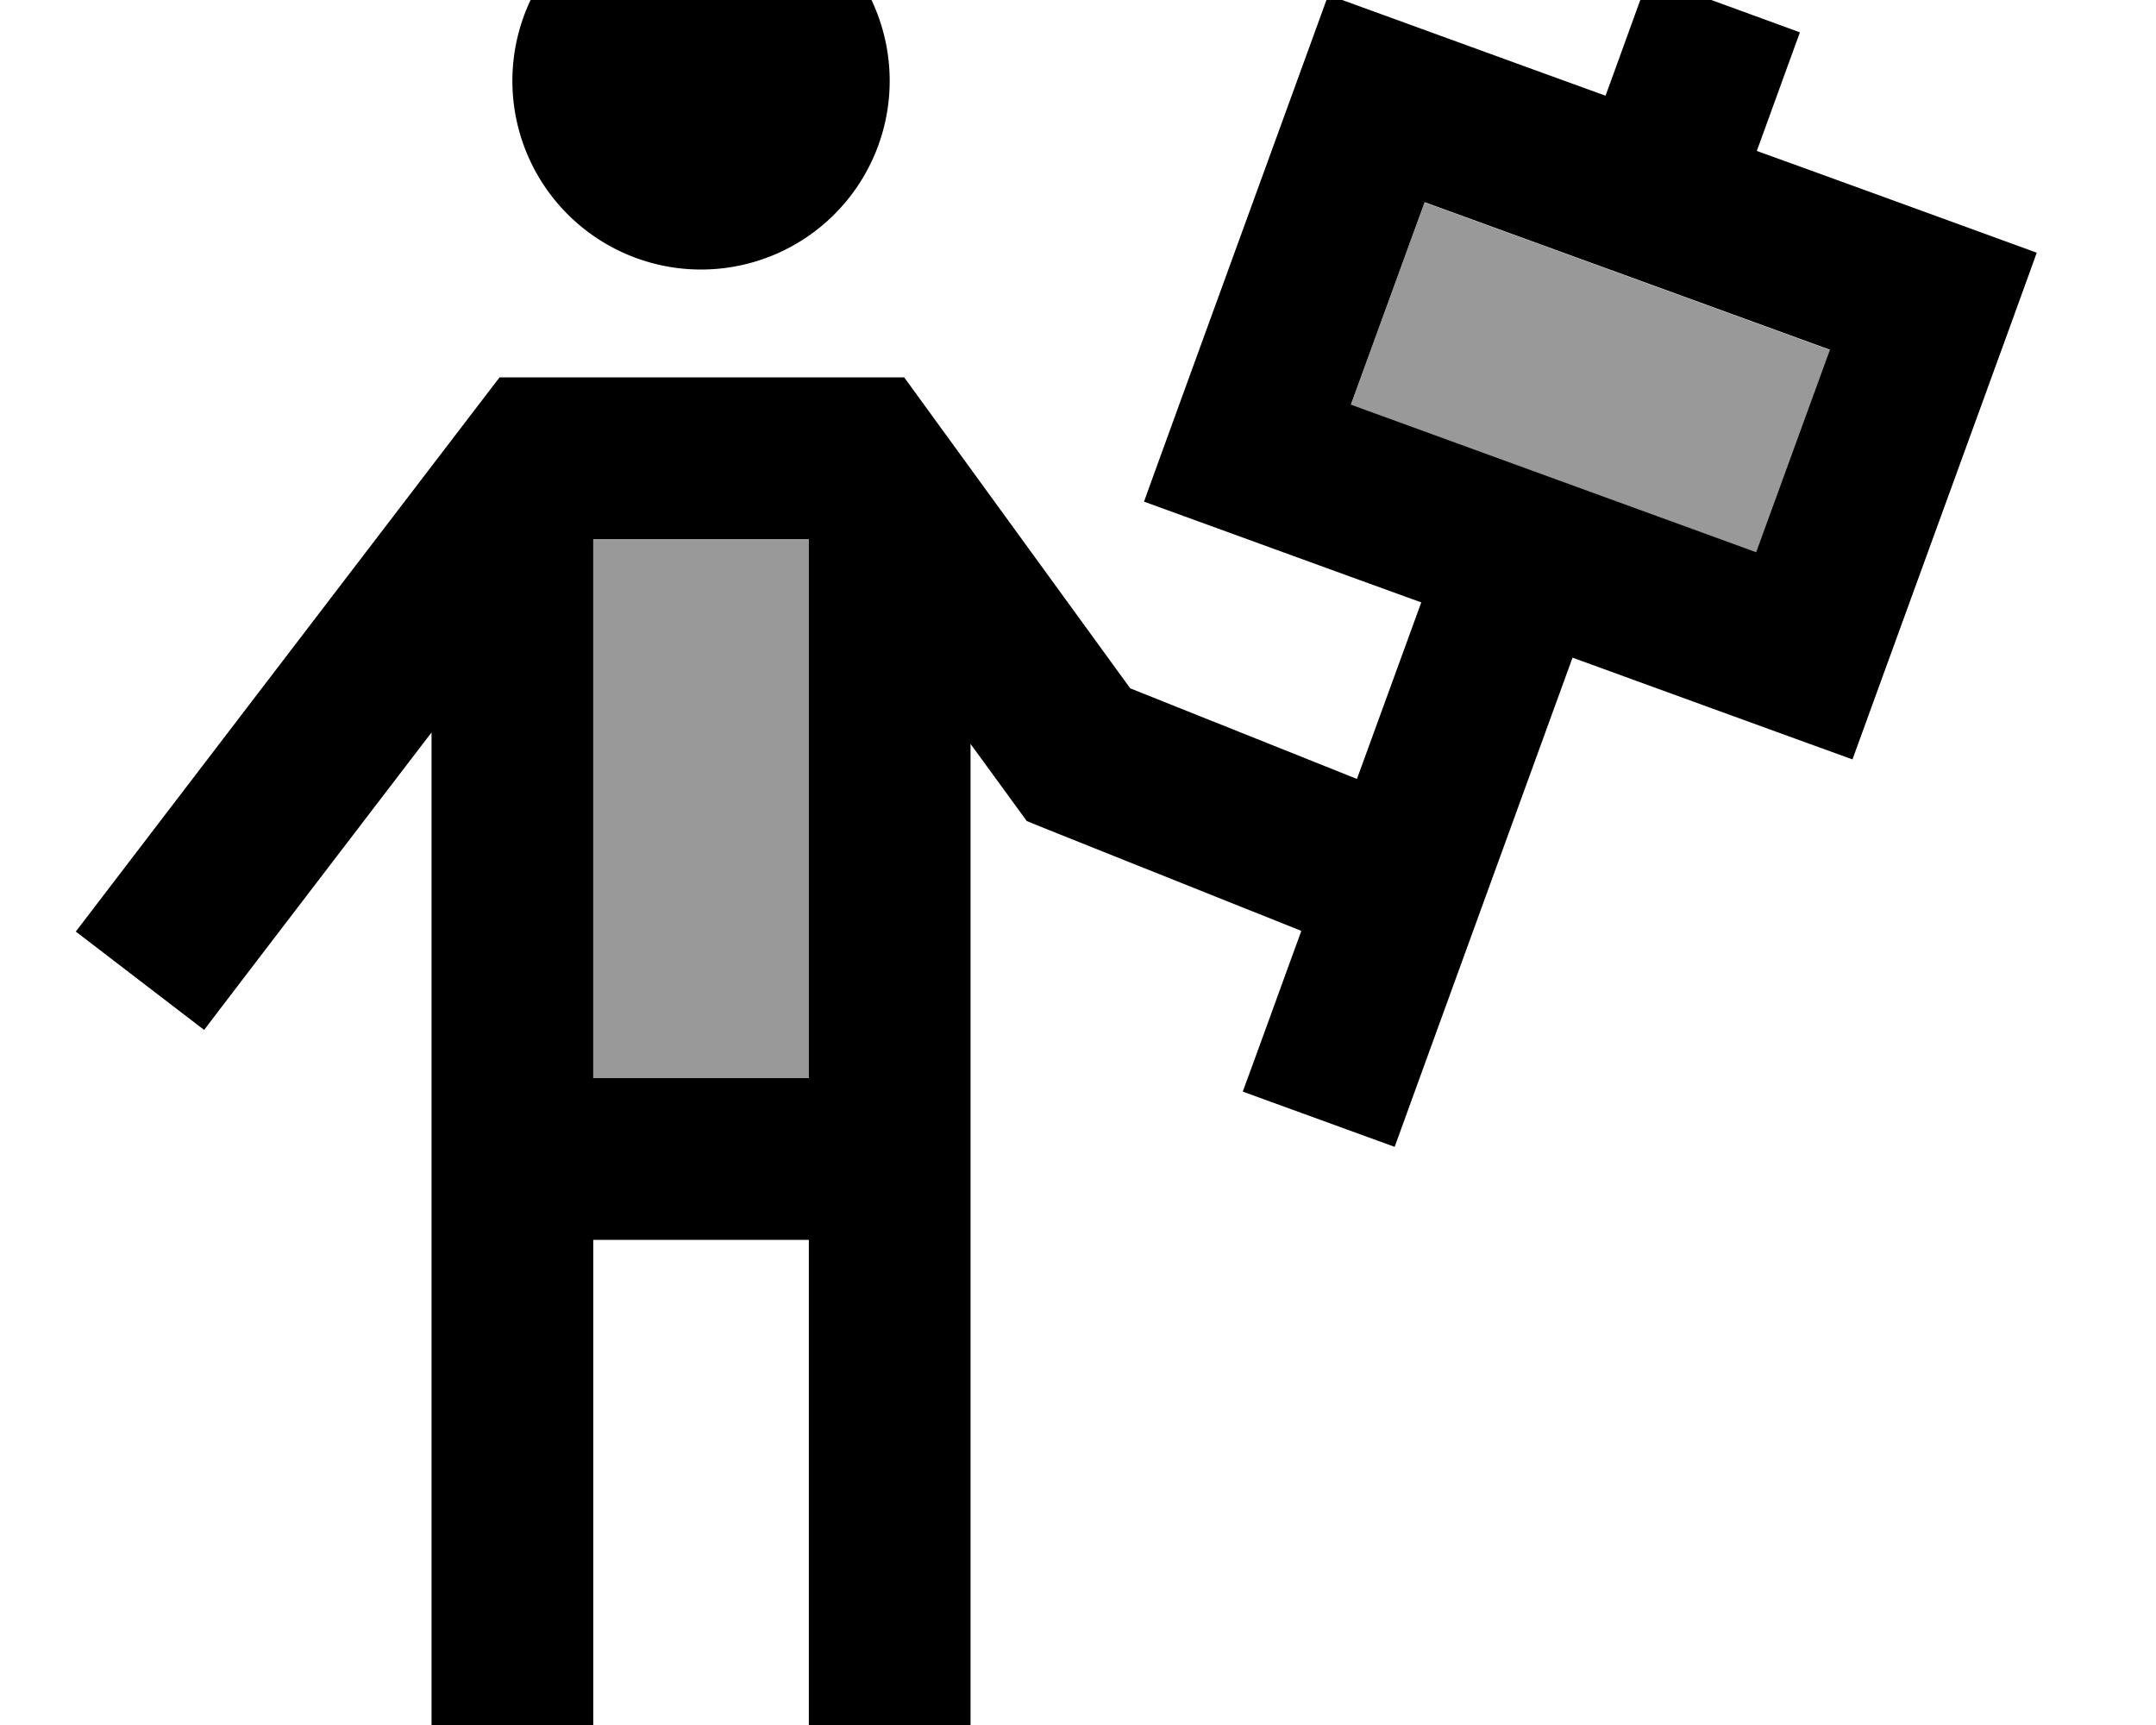
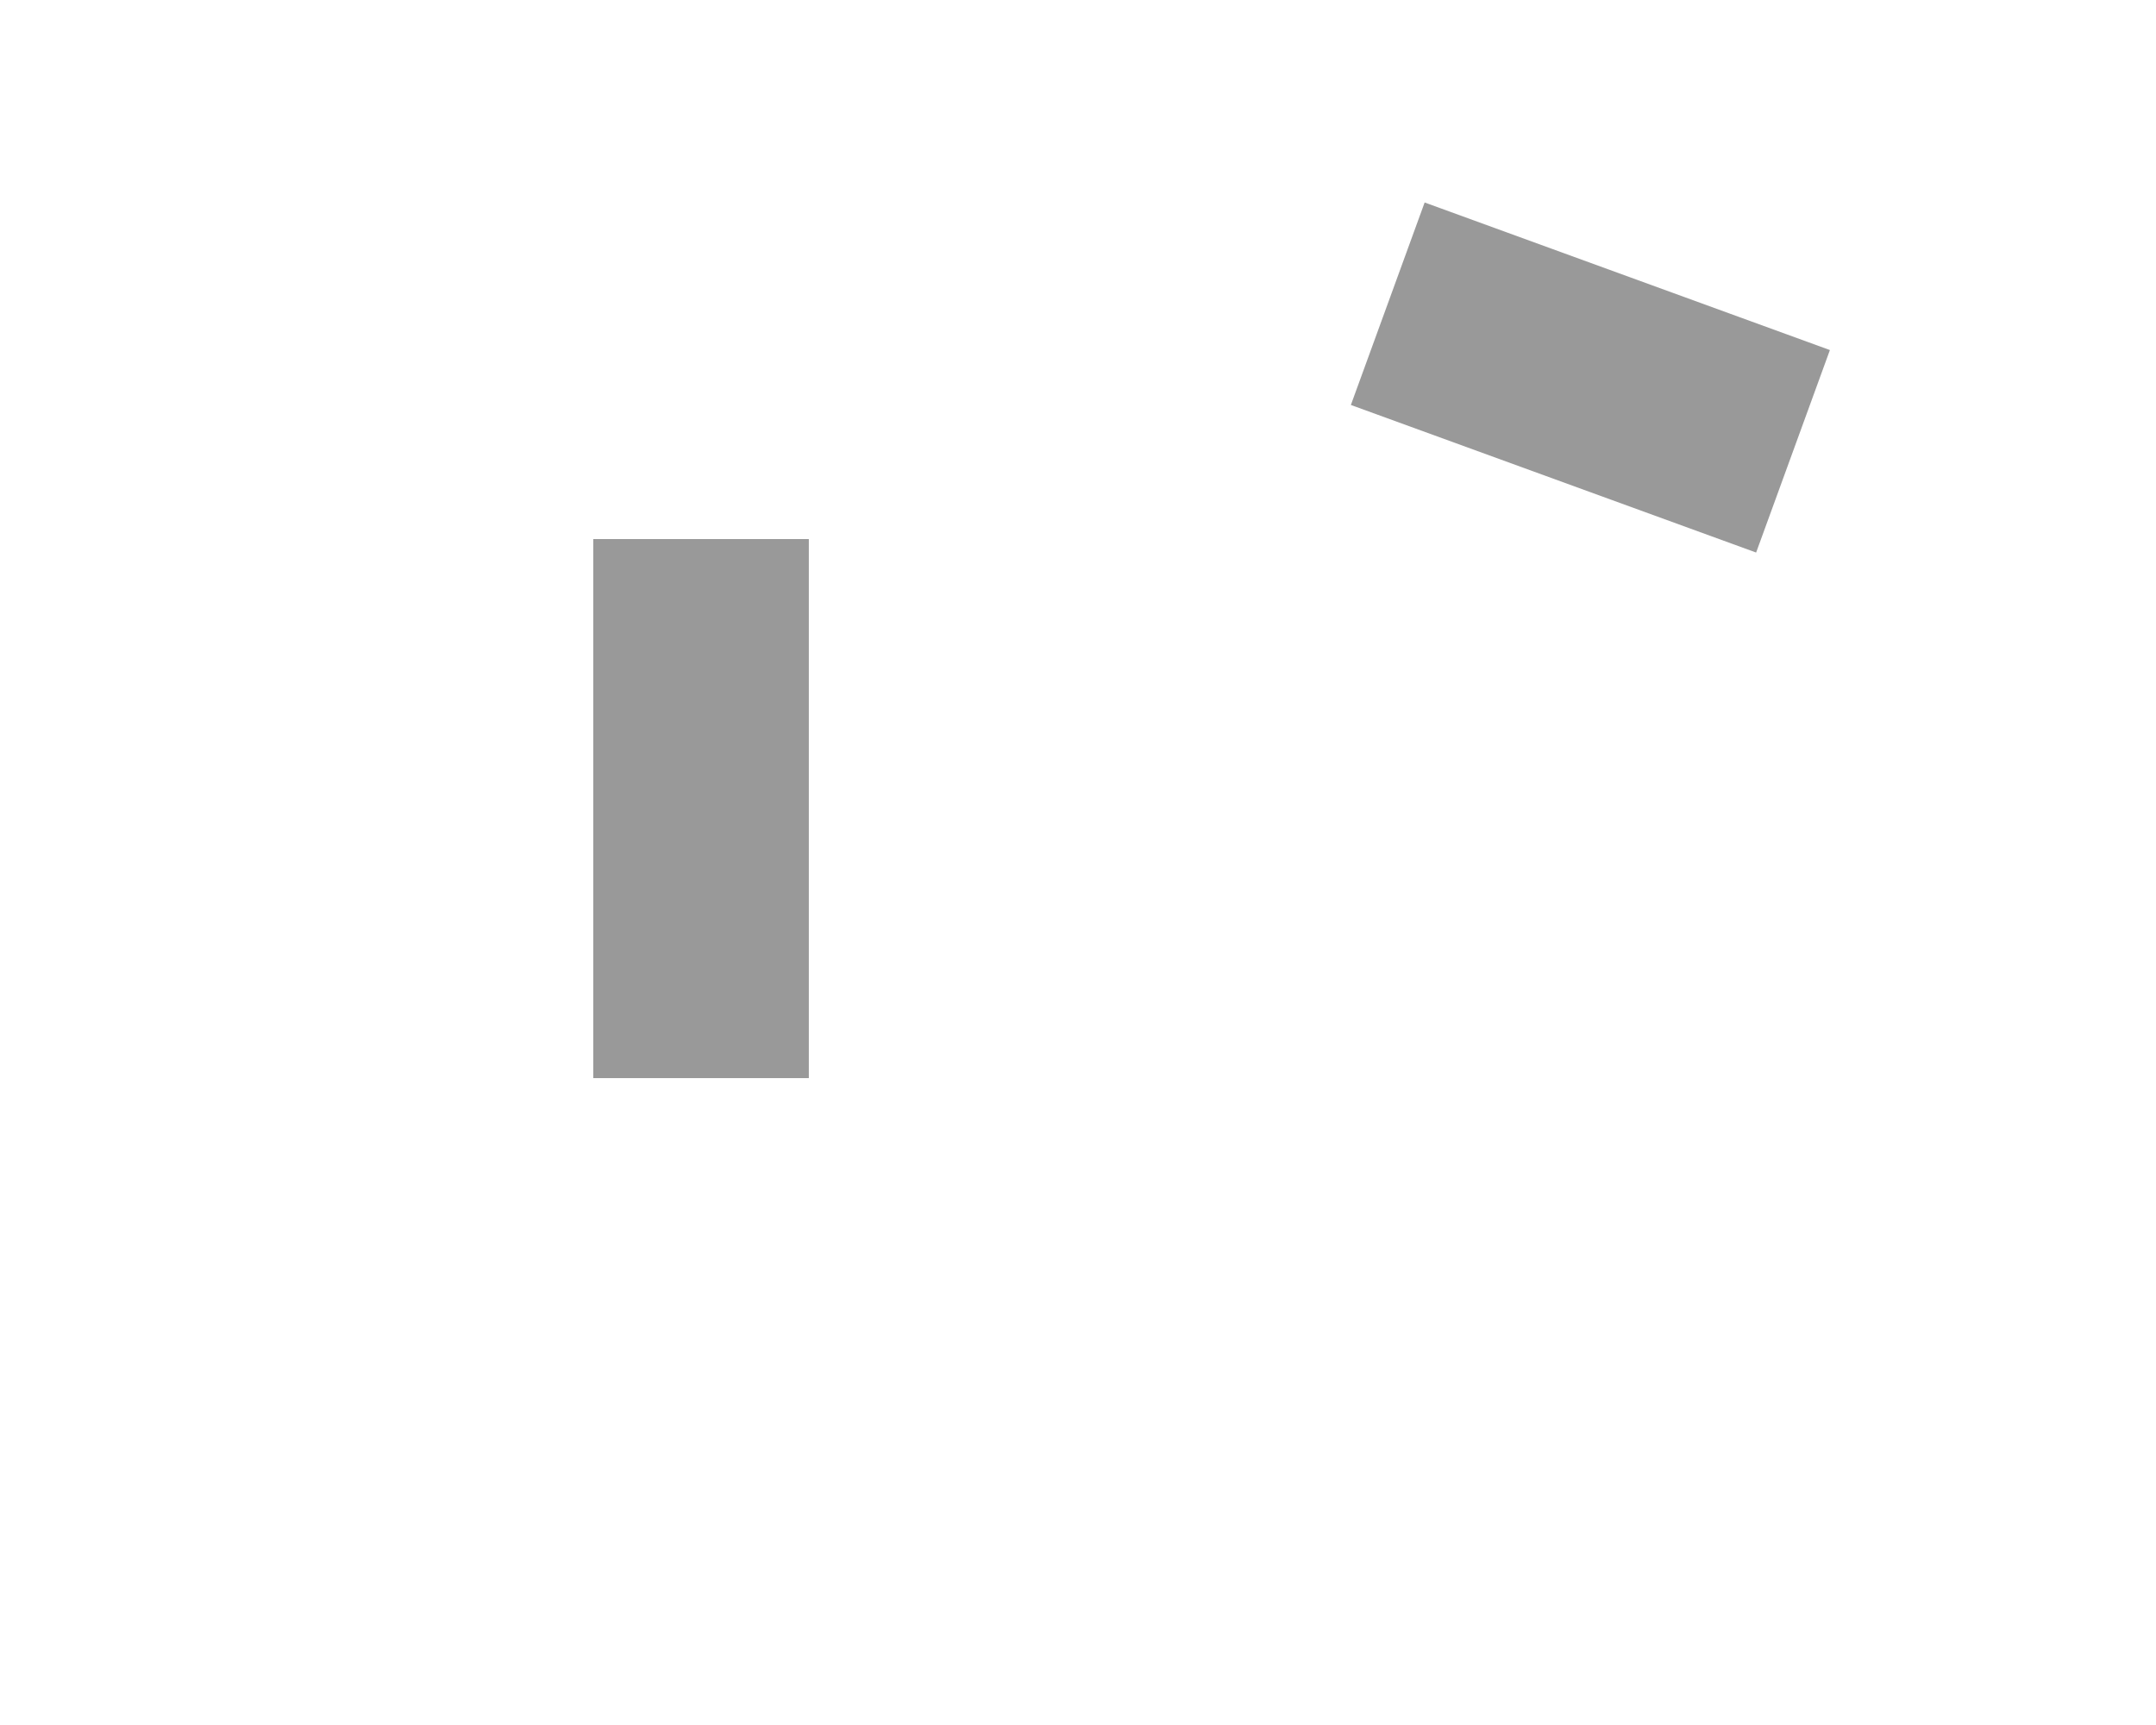
<svg xmlns="http://www.w3.org/2000/svg" viewBox="0 0 640 512">
  <path style="fill:currentColor;opacity:.4" d="M176.1 160l0 160 64 0 0-160-64 0zm224.9-39.8l120.3 43.8 21.9-60.1-120.3-43.8-21.9 60.1z" />
-   <path style="fill:currentColor;opacity:1" d="M208.1 80a56 56 0 1 0 0-112 56 56 0 1 0 0 112zm-80 137.4l0 326.6 48 0 0-176 64 0 0 176 48 0 0-323.2 16.7 22.9 6.4 2.6 75.1 30c-6.3 17.2-12 33.1-17.4 47.7l45.1 16.4 8.2-22.6 44.6-122.6c24.2 8.8 51.9 18.9 83.1 30.2 23.7-65.2 50.2-137.8 54.7-150.4-31.3-11.4-59-21.5-83.1-30.2 2.5-6.8 6.7-18.5 12.8-35.2L489.4-6.8c-6.1 16.7-10.3 28.4-12.8 35.2-23.5-8.5-50.9-18.5-82.3-29.9-23.7 65.2-50.2 137.8-54.7 150.4 31.4 11.4 58.8 21.4 82.3 29.9l-19.1 52.4-67.3-26.9-59.9-82.4-7.2-9.9-120.1 0-7.2 9.4-104 136-14.6 19.1 38.1 29.2c3.3-4.4 25.8-33.8 67.5-88.3zm48-57.4l64 0 0 160-64 0 0-160zM422.9 60l120.3 43.8-21.9 60.1-120.3-43.8 21.9-60.1z" />
</svg>